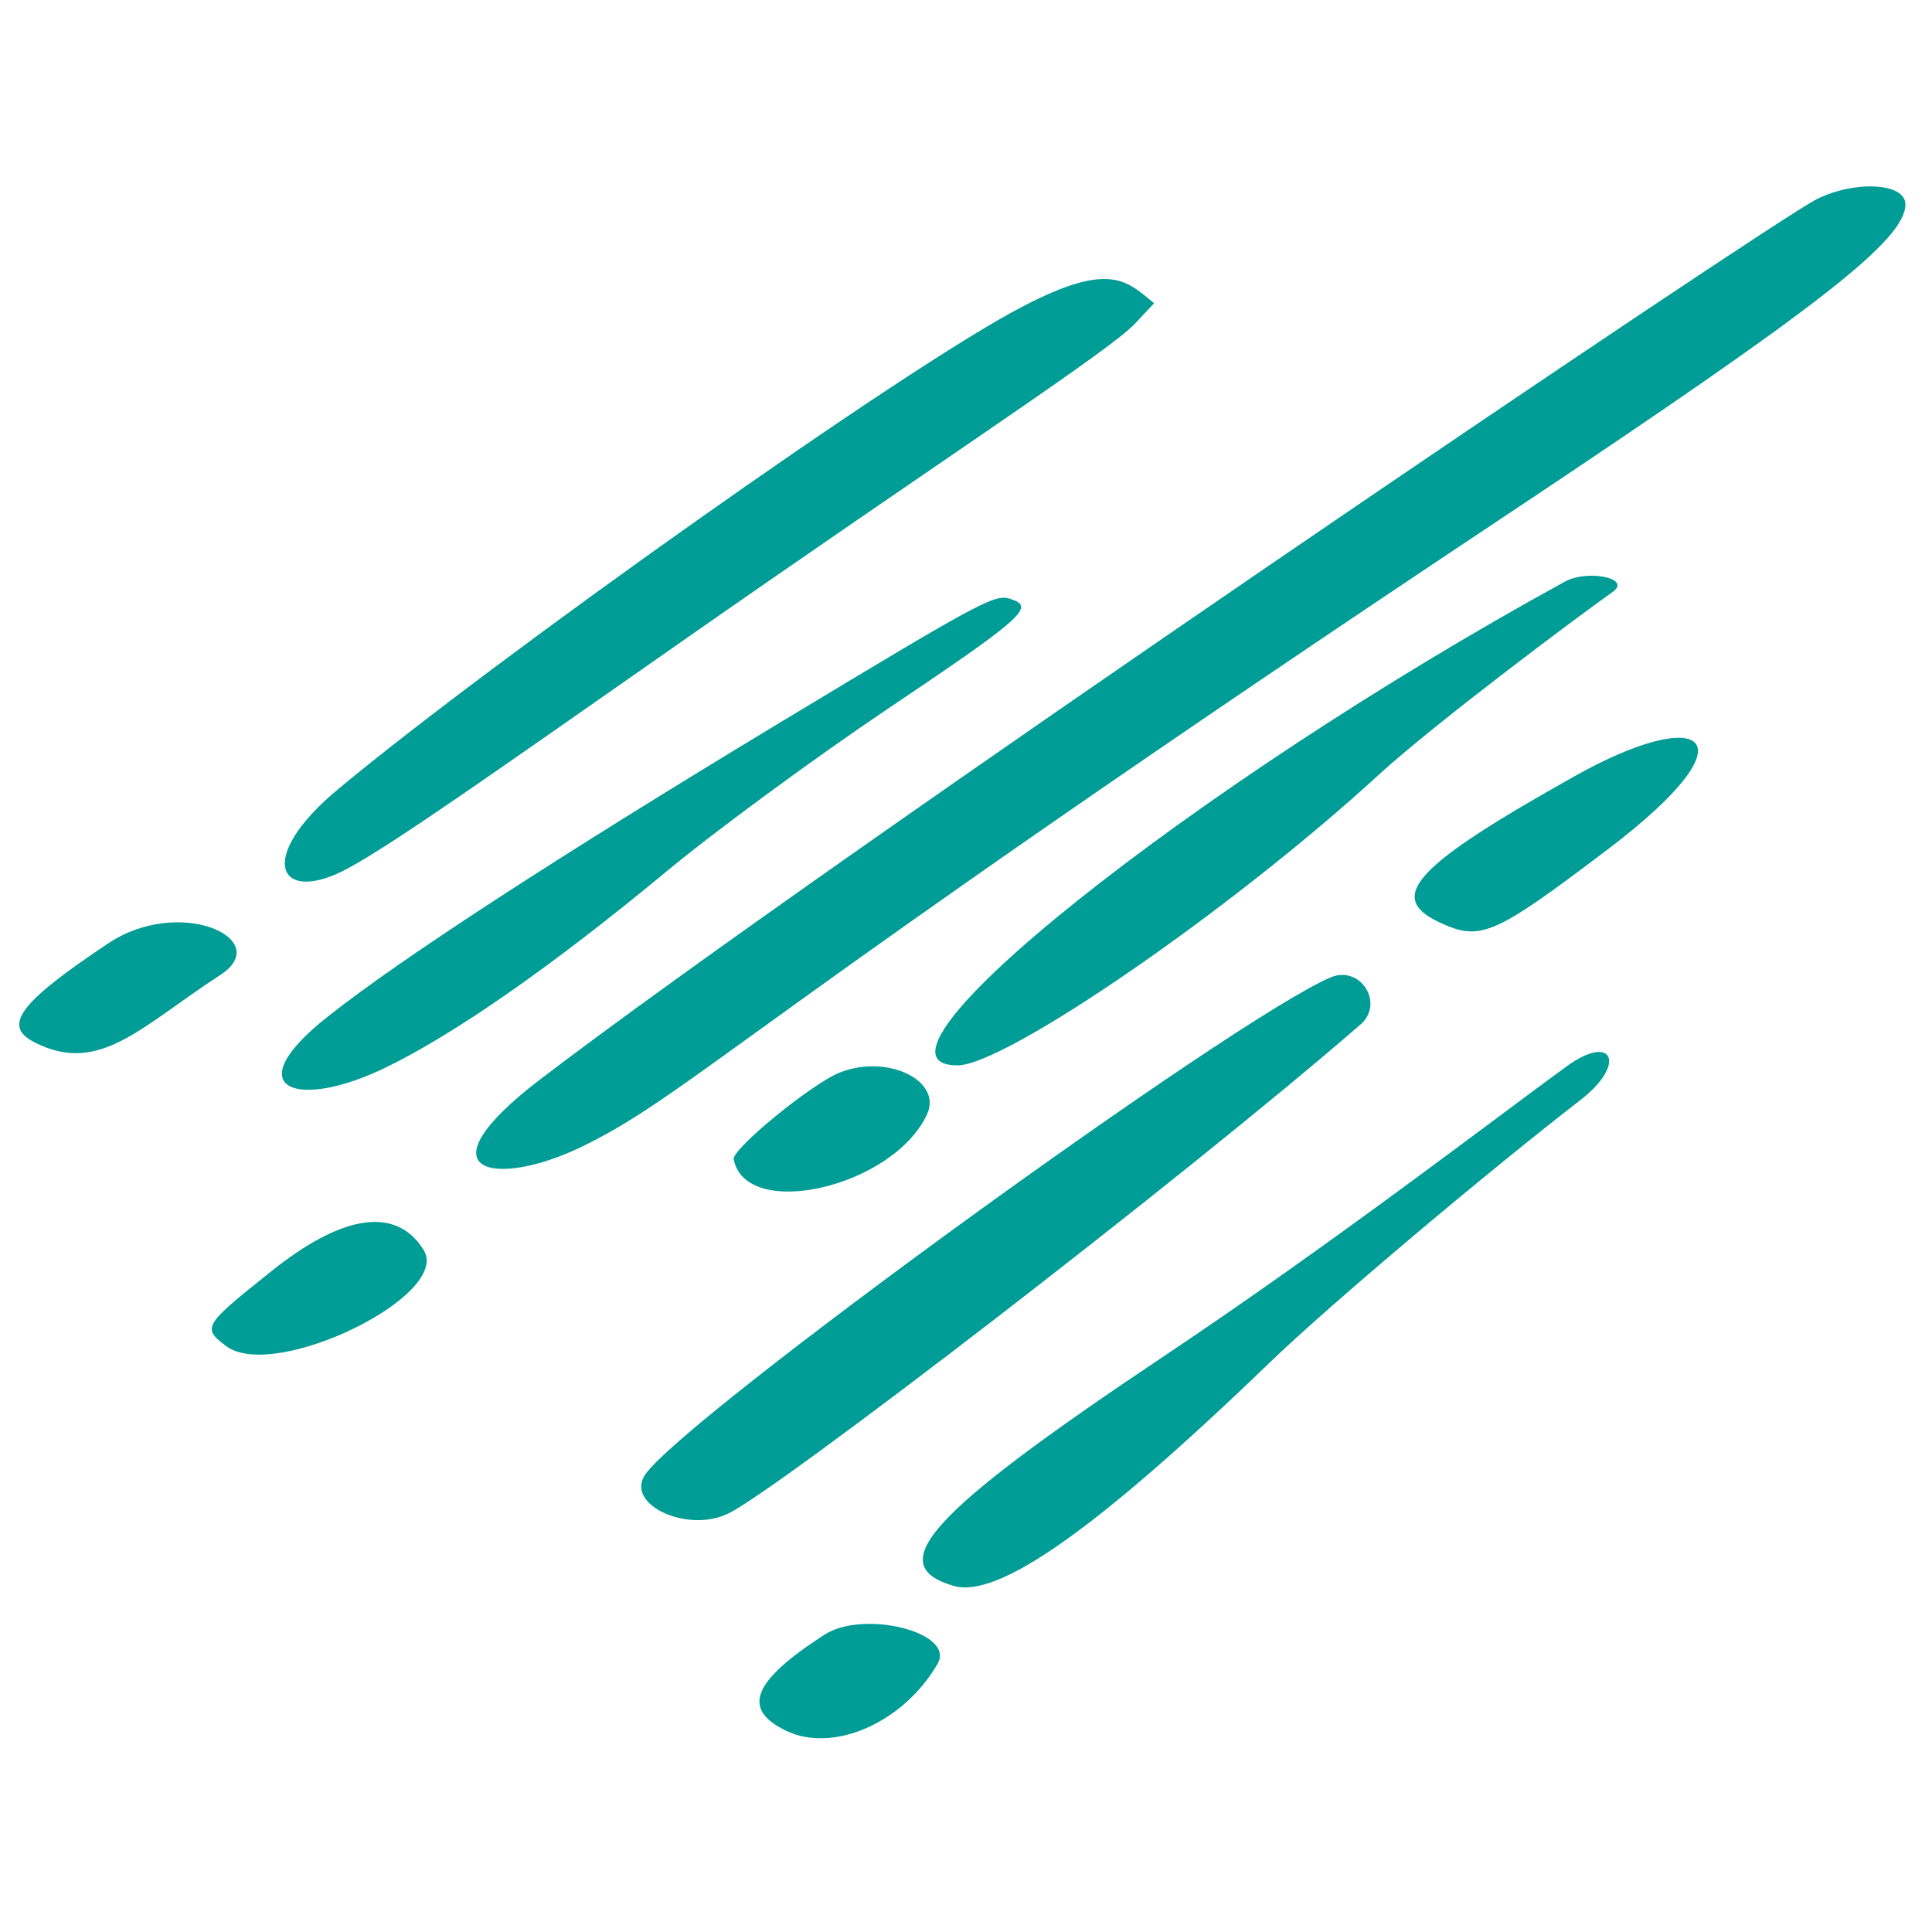
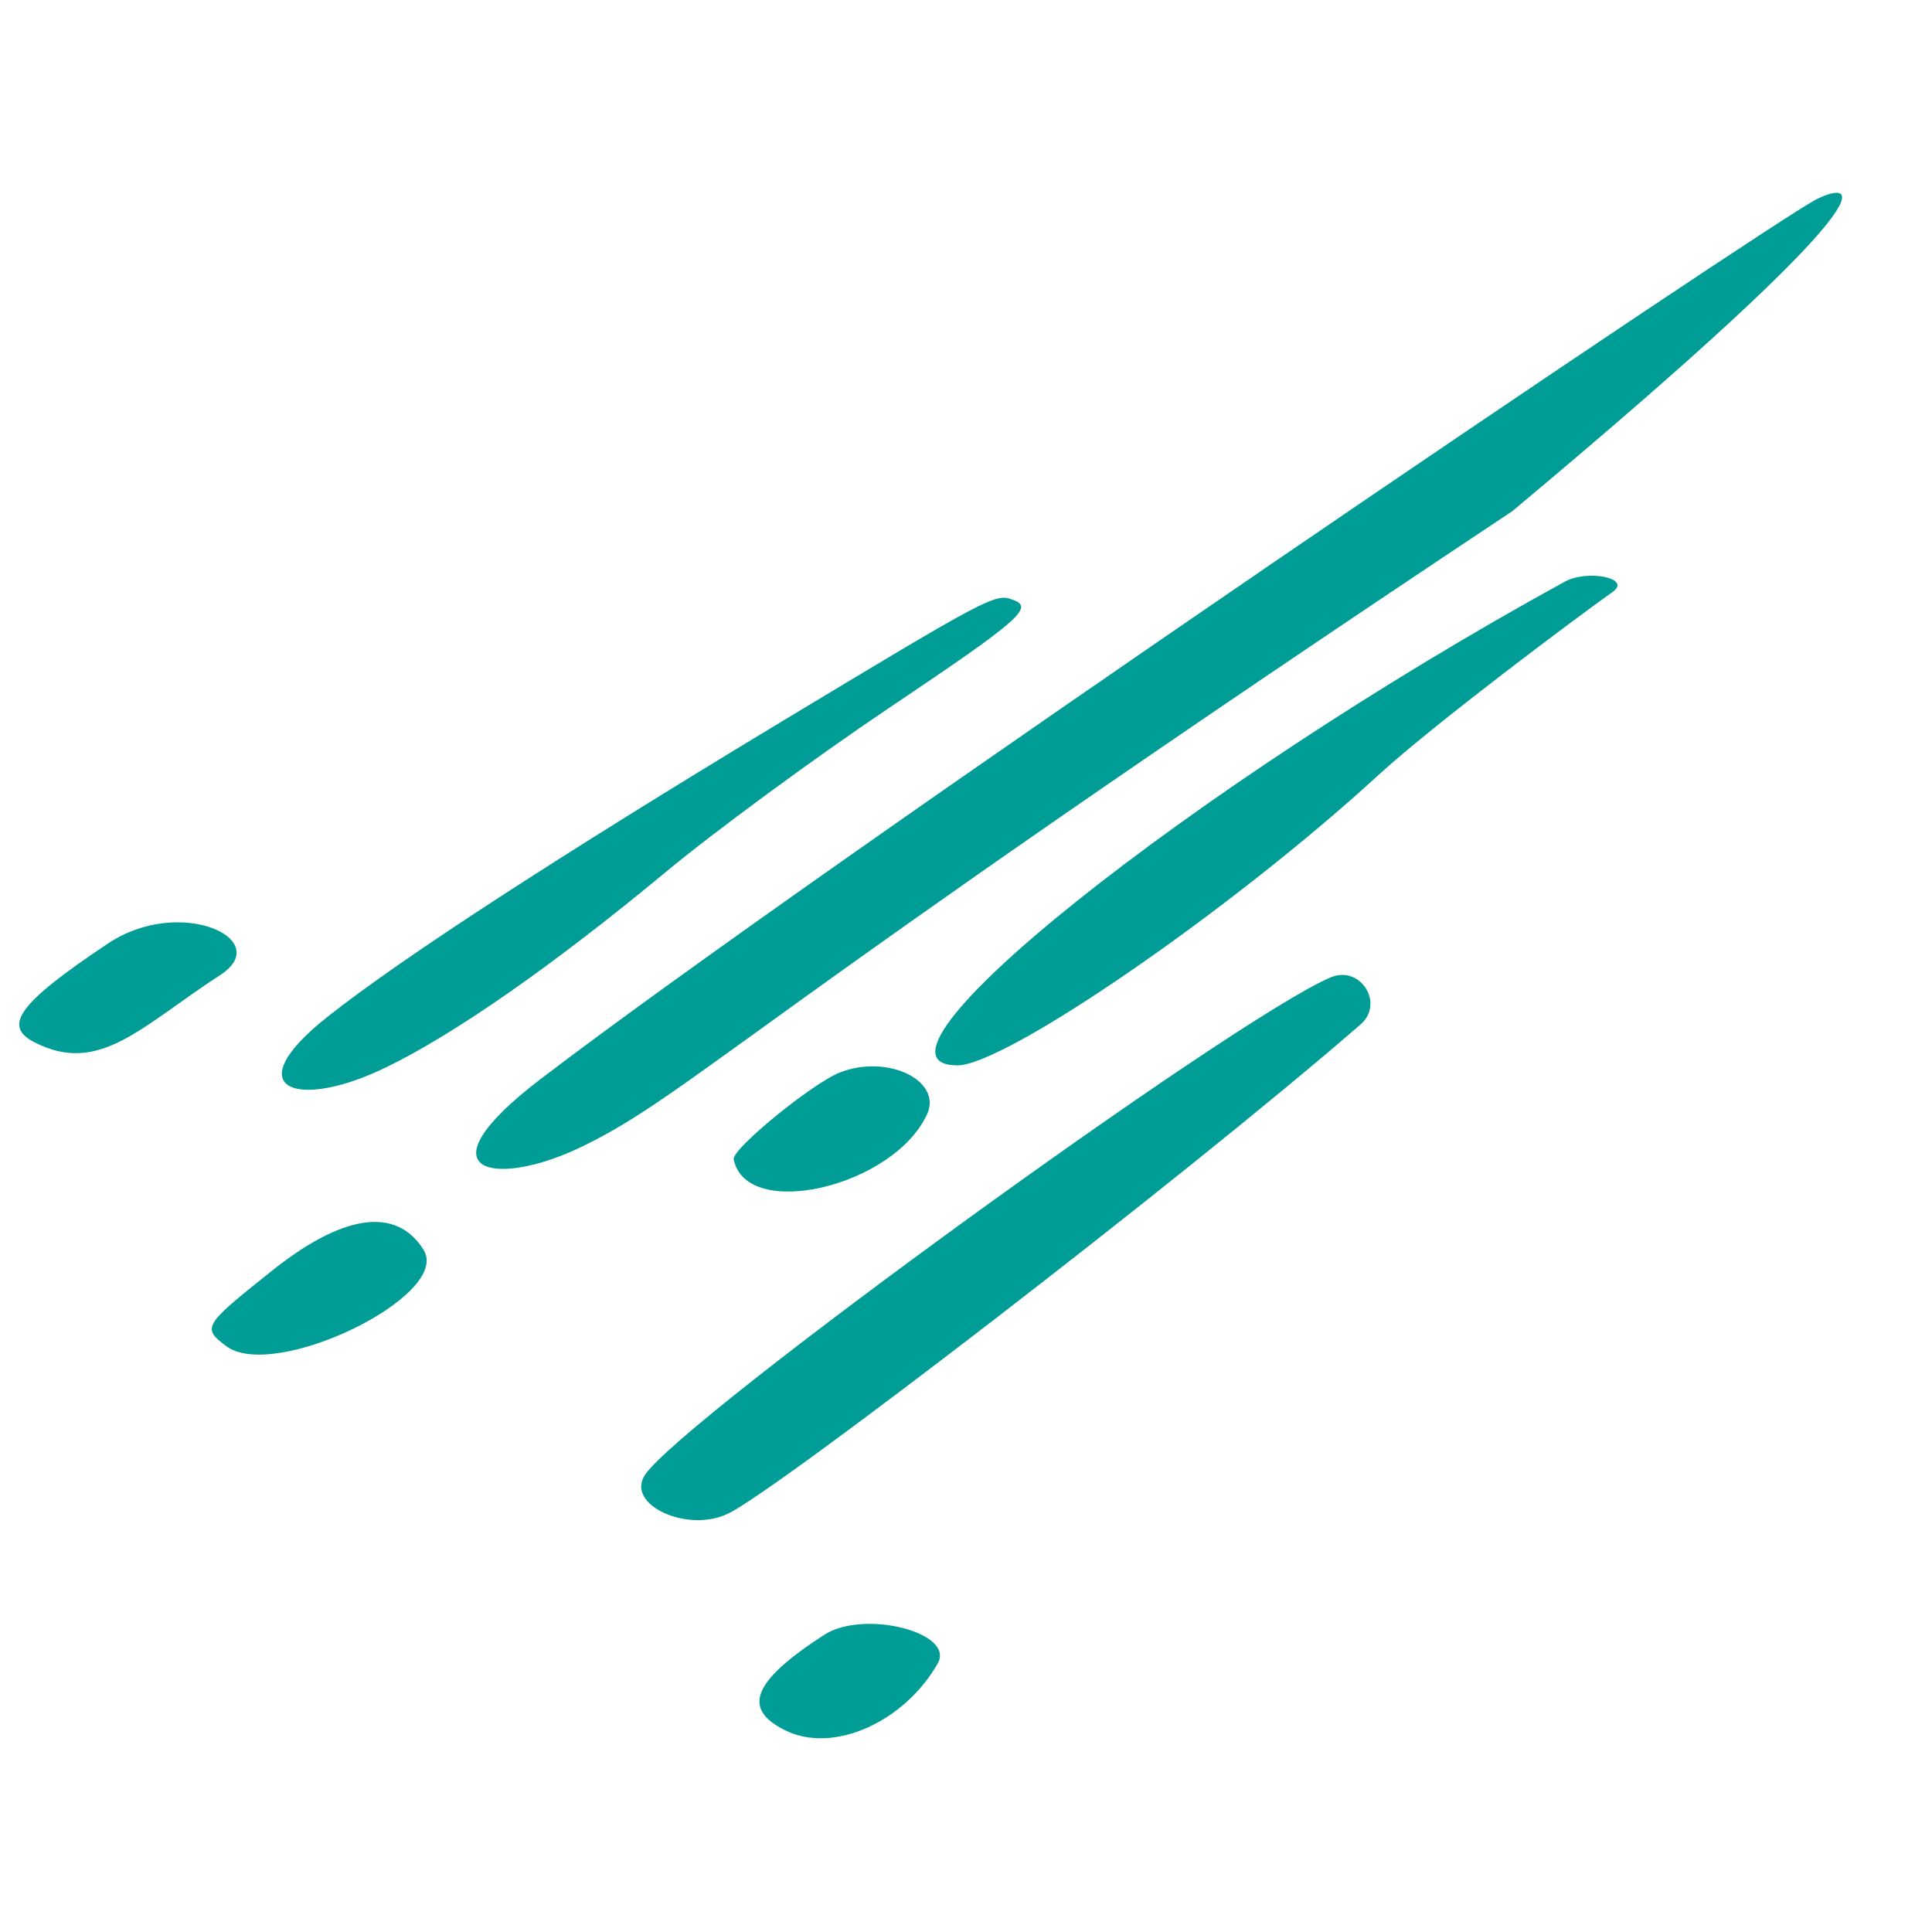
<svg xmlns="http://www.w3.org/2000/svg" width="111" height="111" viewBox="0 0 111 111" fill="none">
  <path d="M53.265 64.014C54.139 62.083 51.007 60.553 48.274 61.61C46.672 62.229 42.045 66.018 42.154 66.601C42.846 70.171 51.334 68.204 53.265 64.014Z" fill="#009C96" />
  <path d="M76.472 56.145C70.971 58.44 39.132 81.572 37.055 84.742C35.926 86.454 39.496 88.093 41.827 86.964C44.559 85.689 67.947 67.729 78.147 58.877C79.568 57.675 78.184 55.452 76.472 56.145Z" fill="#009C96" />
  <path d="M6.197 54.214C1.061 57.639 0.114 58.95 2.008 59.897C5.724 61.791 8.128 58.95 12.682 55.999C15.778 53.959 10.314 51.446 6.197 54.214Z" fill="#009C96" />
  <path d="M22.189 61.318C26.087 59.424 31.661 55.562 38.254 50.098C41.059 47.767 46.815 43.541 51.041 40.699C58.582 35.635 59.42 34.907 58.218 34.47C57.197 34.069 56.979 34.179 44.593 41.647C32.171 49.151 23.063 55.053 18.837 58.404C13.519 62.593 17.052 63.832 22.189 61.318Z" fill="#009C96" />
-   <path d="M20.079 49.843C22.775 48.35 27.948 44.707 38.986 36.984C54.25 26.31 63.758 20.154 65.215 18.587L66.308 17.421C64.741 16.146 63.794 14.981 58.767 17.604C51.991 21.101 28.385 37.894 19.532 45.253C14.542 49.333 15.999 52.102 20.079 49.843Z" fill="#009C96" />
  <path d="M15.485 73.121C11.696 76.145 11.587 76.291 13.008 77.347C15.776 79.387 25.977 74.433 24.337 71.81C22.771 69.296 19.674 69.734 15.485 73.121Z" fill="#009C96" />
-   <path d="M104.372 11.446C101.749 12.758 47.688 49.296 31.04 62.01C23.937 67.438 28.454 68.276 33.372 65.908C39.674 62.884 42.77 58.695 86.886 29.369C104.555 17.603 109.472 13.778 109.472 11.738C109.472 10.499 106.558 10.353 104.372 11.446Z" fill="#009C96" />
+   <path d="M104.372 11.446C101.749 12.758 47.688 49.296 31.04 62.01C23.937 67.438 28.454 68.276 33.372 65.908C39.674 62.884 42.77 58.695 86.886 29.369C109.472 10.499 106.558 10.353 104.372 11.446Z" fill="#009C96" />
  <path d="M79.24 44.488C82.482 41.537 90.46 35.563 92.719 33.96C93.666 33.195 91.189 32.721 89.914 33.413C68.238 45.289 48.457 61.209 55.014 61.209C57.747 61.209 70.716 52.32 79.24 44.488Z" fill="#009C96" />
-   <path d="M90.531 44.561C81.351 49.697 79.603 51.518 82.663 52.975C85.067 54.105 85.796 53.777 92.389 48.786C101.023 42.229 97.745 40.517 90.531 44.561Z" fill="#009C96" />
  <path d="M47.361 93.923C43.244 96.582 42.588 98.185 45.139 99.424C47.871 100.771 51.951 98.95 53.882 95.562C54.865 93.777 49.619 92.466 47.361 93.923Z" fill="#009C96" />
-   <path d="M89.985 61.282C85.978 64.196 76.615 71.409 66.852 77.93C53.337 86.964 50.678 89.915 54.794 91.117C57.308 91.846 62.882 87.984 72.863 78.367C76.47 74.87 85.832 67.037 90.786 63.212C93.482 61.136 92.681 59.314 89.985 61.282Z" fill="#009C96" />
</svg>